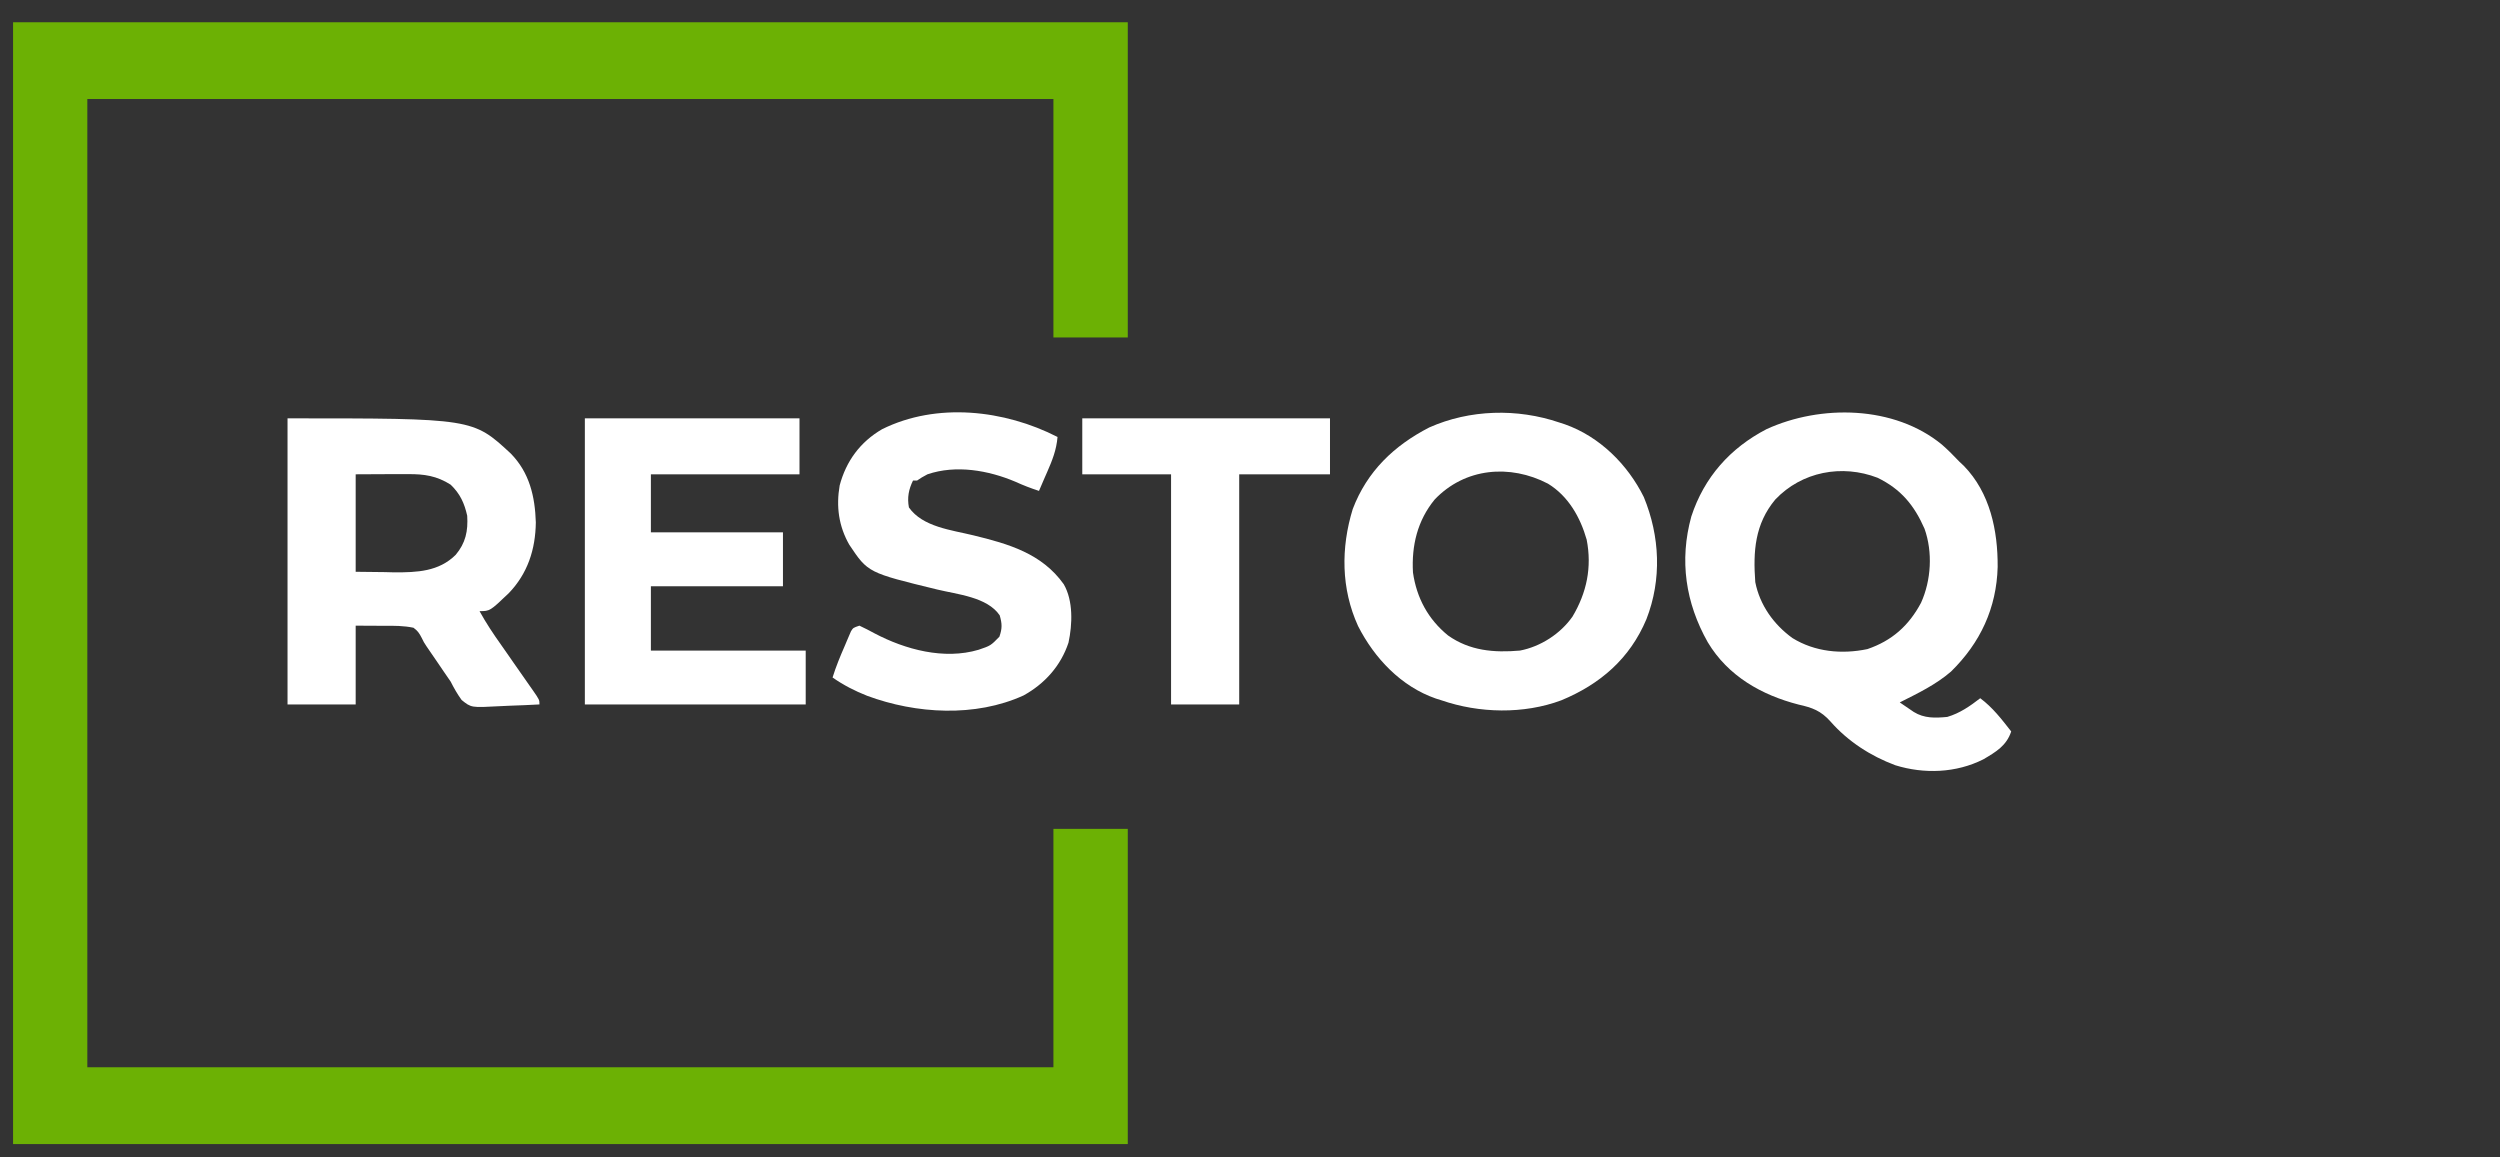
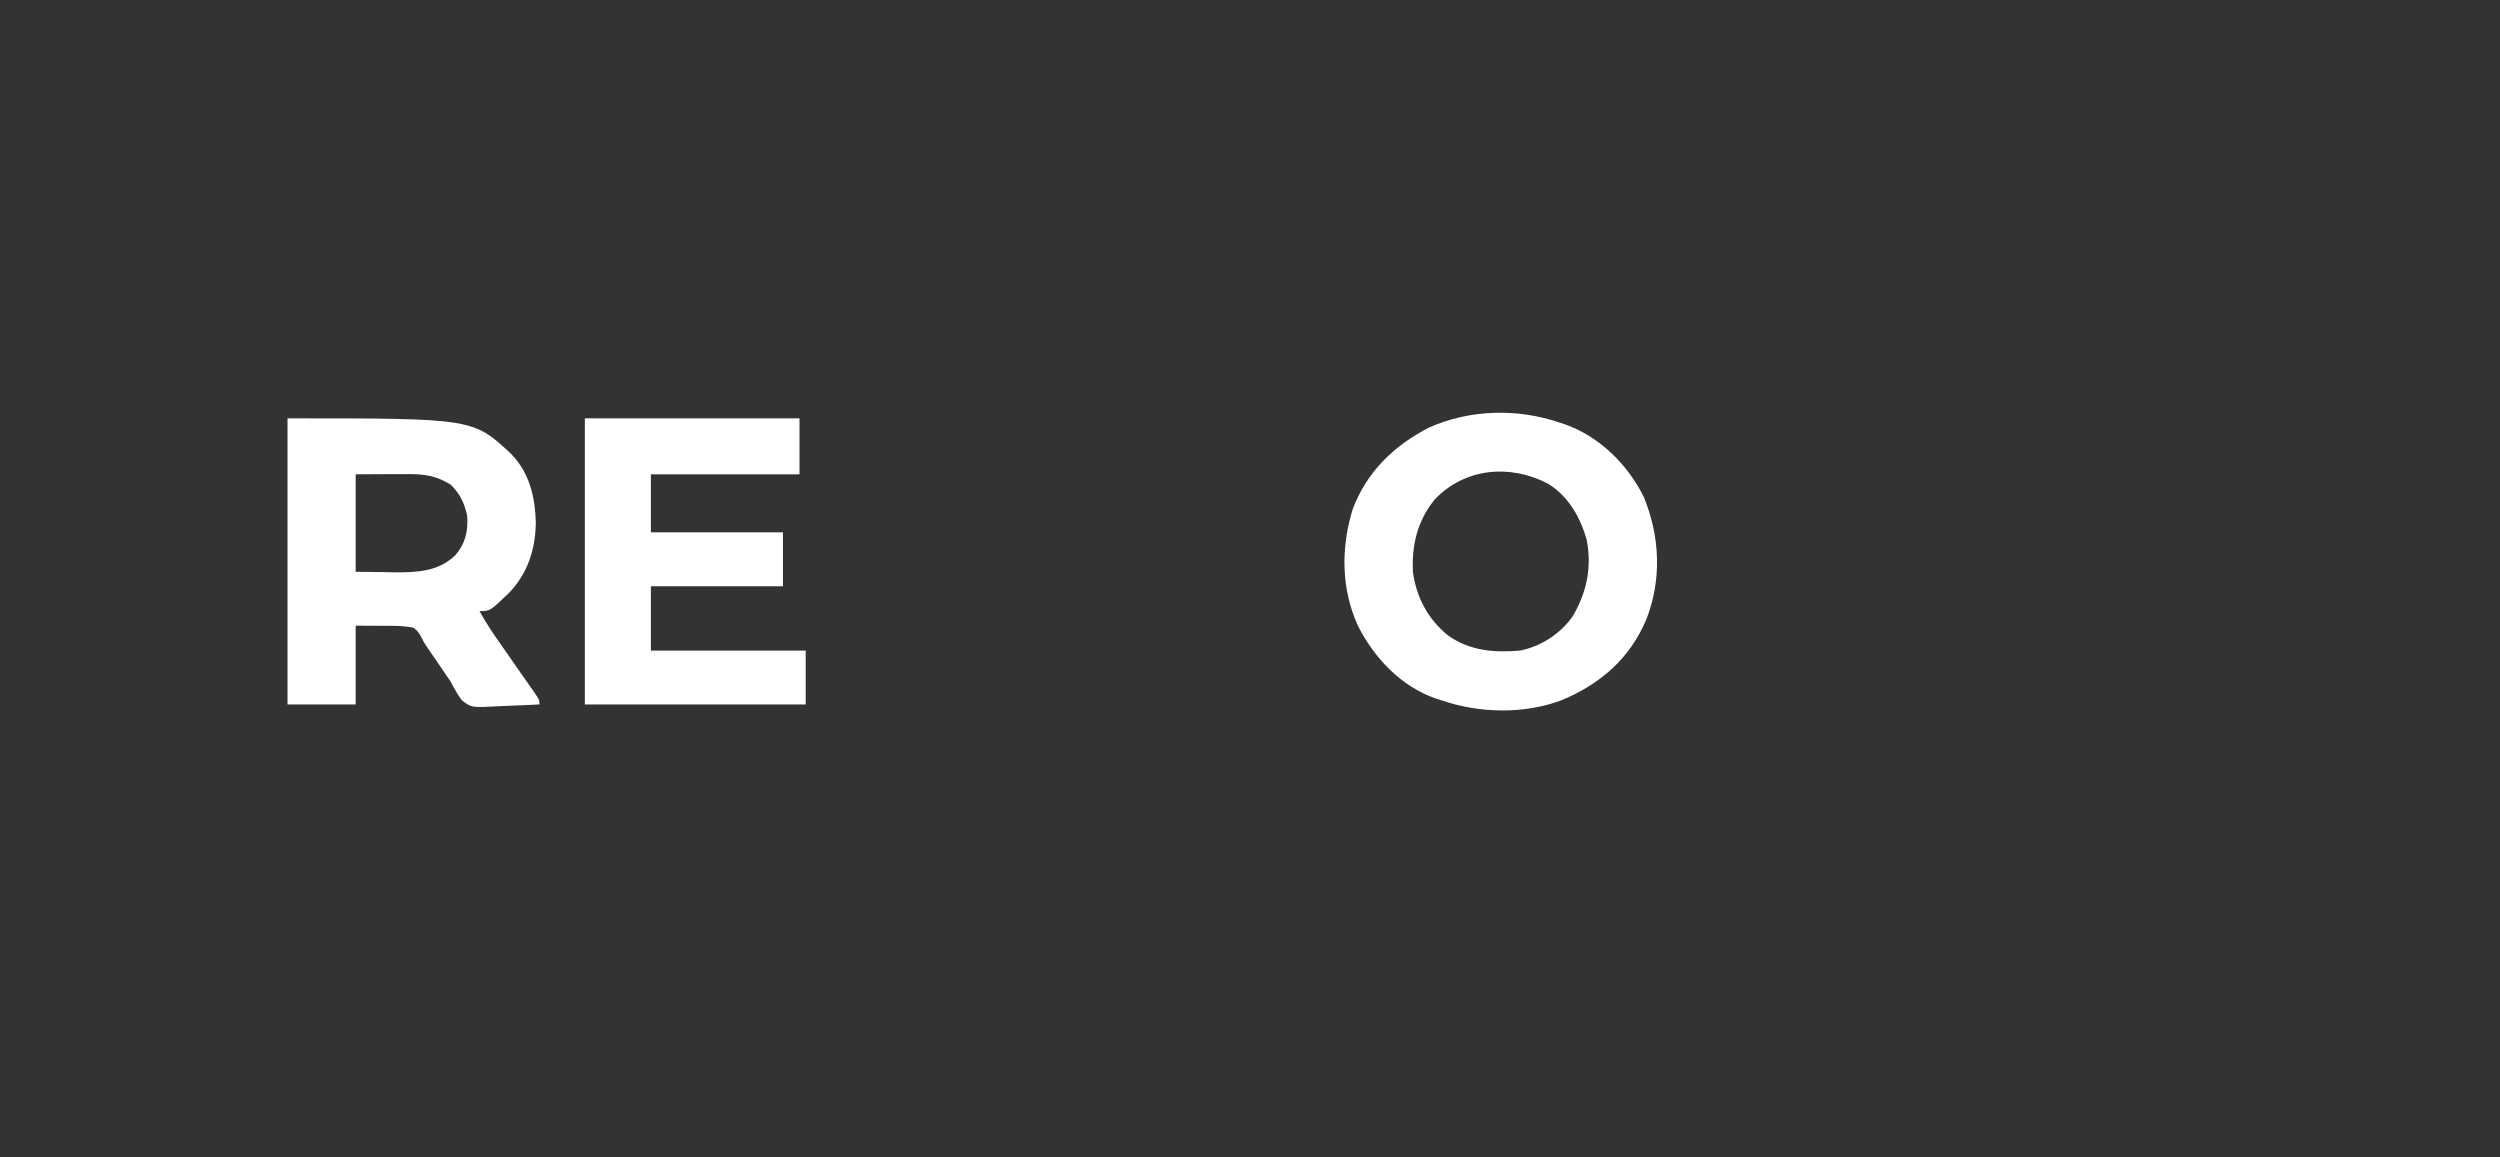
<svg xmlns="http://www.w3.org/2000/svg" version="1.1" viewBox="28.469 28.25 121.108 56.048" style="max-height: 500px" width="121.108" height="56.048">
  <rect x="28.469" y="28.25" width="121.108" height="56.048" fill="#333333" stroke="none" />
  <g id="surface1">
-     <path d="M 29.102 29.328 C 46.922 29.328 64.738 29.328 83.102 29.328 C 83.102 34.367 83.102 39.406 83.102 44.598 C 81.91 44.598 80.723 44.598 79.5 44.598 C 79.5 40.785 79.5 36.973 79.5 33.047 C 64.055 33.047 48.613 33.047 32.699 33.047 C 32.699 48.527 32.699 64.004 32.699 79.953 C 48.145 79.953 63.59 79.953 79.5 79.953 C 79.5 76.141 79.5 72.328 79.5 68.402 C 80.688 68.402 81.875 68.402 83.102 68.402 C 83.102 73.441 83.102 78.48 83.102 83.672 C 65.281 83.672 47.461 83.672 29.102 83.672 C 29.102 65.738 29.102 47.805 29.102 29.328 Z M 29.102 29.328" style="stroke:none;fill-rule:nonzero;fill:rgb(42.353%,69.412%,1.569%);fill-opacity:1;" />
-     <path d="M 122.543 49.789 C 122.844 50.051 123.121 50.336 123.398 50.625 C 123.465 50.688 123.531 50.75 123.602 50.816 C 124.875 52.121 125.254 53.957 125.242 55.715 C 125.188 57.707 124.406 59.387 122.98 60.785 C 122.242 61.422 121.367 61.84 120.5 62.277 C 120.645 62.375 120.789 62.473 120.93 62.57 C 121.012 62.625 121.09 62.68 121.176 62.738 C 121.684 63.055 122.219 63.035 122.801 62.98 C 123.41 62.801 123.902 62.457 124.398 62.074 C 125 62.523 125.438 63.094 125.898 63.684 C 125.672 64.375 125.152 64.68 124.547 65.035 C 123.23 65.699 121.676 65.754 120.281 65.32 C 119.082 64.871 117.992 64.168 117.141 63.199 C 116.676 62.68 116.266 62.531 115.602 62.383 C 113.809 61.922 112.18 61.004 111.199 59.363 C 110.121 57.453 109.816 55.402 110.402 53.27 C 111.023 51.371 112.285 49.953 114.047 49.039 C 116.668 47.84 120.23 47.887 122.543 49.789 Z M 114.469 52.449 C 113.477 53.641 113.391 54.965 113.5 56.449 C 113.719 57.562 114.395 58.504 115.301 59.16 C 116.391 59.832 117.688 59.953 118.93 59.695 C 120.121 59.289 120.941 58.559 121.531 57.449 C 122.023 56.359 122.102 54.996 121.699 53.863 C 121.199 52.723 120.555 51.945 119.426 51.395 C 117.699 50.727 115.75 51.098 114.469 52.449 Z M 114.469 52.449" style="stroke:none;fill-rule:nonzero;fill:#ffffff;fill-opacity:1;" />
    <path d="M 104 48.715 C 104.09 48.746 104.184 48.773 104.277 48.805 C 105.957 49.398 107.32 50.75 108.102 52.332 C 108.883 54.23 108.977 56.32 108.227 58.246 C 107.426 60.156 105.988 61.395 104.102 62.176 C 102.285 62.855 100.121 62.805 98.301 62.176 C 98.211 62.148 98.121 62.121 98.027 62.09 C 96.344 61.508 95.051 60.137 94.258 58.578 C 93.434 56.77 93.422 54.793 94 52.91 C 94.695 51.082 96 49.836 97.707 48.957 C 99.672 48.082 101.973 48.027 104 48.715 Z M 97.969 52.449 C 97.133 53.469 96.844 54.684 96.918 55.984 C 97.094 57.215 97.652 58.246 98.613 59.031 C 99.672 59.781 100.844 59.875 102.102 59.766 C 103.098 59.574 104.059 58.957 104.645 58.121 C 105.336 56.961 105.594 55.73 105.332 54.391 C 105.023 53.305 104.441 52.281 103.457 51.68 C 101.617 50.723 99.434 50.91 97.969 52.449 Z M 97.969 52.449" style="stroke:none;fill-rule:nonzero;fill:#ffffff;fill-opacity:1;" />
    <path d="M 42.398 48.516 C 51.375 48.516 51.375 48.516 53.215 50.223 C 54.117 51.145 54.387 52.297 54.426 53.555 C 54.41 54.871 54.027 56.039 53.113 56.988 C 52.203 57.855 52.203 57.855 51.699 57.855 C 52.016 58.434 52.375 58.969 52.758 59.508 C 52.879 59.684 53.004 59.863 53.129 60.039 C 53.191 60.129 53.254 60.215 53.316 60.309 C 53.59 60.699 53.867 61.09 54.137 61.484 C 54.184 61.551 54.23 61.617 54.281 61.688 C 54.602 62.152 54.602 62.152 54.602 62.375 C 54.117 62.402 53.633 62.422 53.148 62.438 C 52.984 62.441 52.82 62.449 52.656 62.461 C 51.297 62.535 51.297 62.535 50.832 62.16 C 50.625 61.875 50.461 61.586 50.301 61.27 C 50.188 61.102 50.074 60.938 49.957 60.77 C 49.848 60.609 49.738 60.453 49.633 60.293 C 49.469 60.055 49.309 59.816 49.145 59.582 C 49 59.363 49 59.363 48.898 59.152 C 48.785 58.93 48.703 58.809 48.5 58.66 C 48.023 58.559 47.555 58.562 47.07 58.566 C 46.617 58.562 46.164 58.562 45.699 58.559 C 45.699 59.82 45.699 61.078 45.699 62.375 C 44.609 62.375 43.523 62.375 42.398 62.375 C 42.398 57.801 42.398 53.227 42.398 48.516 Z M 45.699 51.227 C 45.699 52.785 45.699 54.344 45.699 55.949 C 46.172 55.953 46.641 55.961 47.125 55.965 C 47.344 55.969 47.344 55.969 47.566 55.977 C 48.672 55.98 49.723 55.941 50.543 55.129 C 51.027 54.555 51.148 53.969 51.102 53.234 C 50.965 52.625 50.758 52.168 50.301 51.73 C 49.629 51.301 49.016 51.211 48.23 51.219 C 48.164 51.219 48.102 51.219 48.035 51.219 C 47.797 51.219 47.559 51.219 47.32 51.219 C 46.516 51.223 46.516 51.223 45.699 51.227 Z M 45.699 51.227" style="stroke:none;fill-rule:nonzero;fill:#ffffff;fill-opacity:1;" />
    <path d="M 56.801 48.516 C 60.23 48.516 63.664 48.516 67.199 48.516 C 67.199 49.41 67.199 50.305 67.199 51.227 C 64.824 51.227 62.449 51.227 60 51.227 C 60 52.156 60 53.082 60 54.039 C 62.113 54.039 64.223 54.039 66.398 54.039 C 66.398 54.902 66.398 55.762 66.398 56.652 C 64.289 56.652 62.176 56.652 60 56.652 C 60 57.68 60 58.707 60 59.766 C 62.477 59.766 64.949 59.766 67.5 59.766 C 67.5 60.625 67.5 61.488 67.5 62.375 C 63.969 62.375 60.438 62.375 56.801 62.375 C 56.801 57.801 56.801 53.227 56.801 48.516 Z M 56.801 48.516" style="stroke:none;fill-rule:nonzero;fill:#ffffff;fill-opacity:1;" />
-     <path d="M 79.699 49.418 C 79.648 50.043 79.445 50.551 79.195 51.121 C 79.156 51.207 79.117 51.297 79.078 51.387 C 78.988 51.602 78.895 51.816 78.801 52.031 C 78.406 51.902 78.031 51.758 77.656 51.586 C 76.344 51.031 74.777 50.758 73.398 51.227 C 73.117 51.379 73.117 51.379 72.898 51.527 C 72.836 51.527 72.77 51.527 72.699 51.527 C 72.488 51.957 72.41 52.363 72.5 52.832 C 73.164 53.781 74.574 53.926 75.625 54.184 C 77.324 54.598 78.938 55.059 80 56.551 C 80.465 57.355 80.422 58.496 80.23 59.383 C 79.859 60.504 79.078 61.375 78.051 61.941 C 75.715 63.004 72.848 62.836 70.477 61.957 C 69.875 61.719 69.332 61.441 68.801 61.07 C 68.965 60.543 69.172 60.039 69.395 59.531 C 69.43 59.449 69.465 59.367 69.5 59.281 C 69.535 59.203 69.566 59.125 69.602 59.043 C 69.633 58.973 69.664 58.902 69.695 58.828 C 69.801 58.66 69.801 58.66 70.102 58.559 C 70.352 58.676 70.59 58.797 70.832 58.93 C 72.328 59.719 74.203 60.223 75.875 59.727 C 76.461 59.527 76.461 59.527 76.883 59.094 C 77.023 58.688 77.016 58.469 76.898 58.059 C 76.297 57.172 74.84 57.043 73.875 56.809 C 70.516 55.992 70.516 55.992 69.613 54.641 C 69.098 53.742 68.969 52.785 69.145 51.766 C 69.461 50.582 70.141 49.66 71.199 49.043 C 73.848 47.727 77.129 48.102 79.699 49.418 Z M 79.699 49.418" style="stroke:none;fill-rule:nonzero;fill:#ffffff;fill-opacity:1;" />
-     <path d="M 80.898 48.516 C 84.859 48.516 88.82 48.516 92.898 48.516 C 92.898 49.41 92.898 50.305 92.898 51.227 C 91.449 51.227 89.996 51.227 88.5 51.227 C 88.5 54.906 88.5 58.586 88.5 62.375 C 87.41 62.375 86.32 62.375 85.199 62.375 C 85.199 58.695 85.199 55.016 85.199 51.227 C 83.781 51.227 82.363 51.227 80.898 51.227 C 80.898 50.332 80.898 49.438 80.898 48.516 Z M 80.898 48.516" style="stroke:none;fill-rule:nonzero;fill:#ffffff;fill-opacity:1;" />
  </g>
</svg>